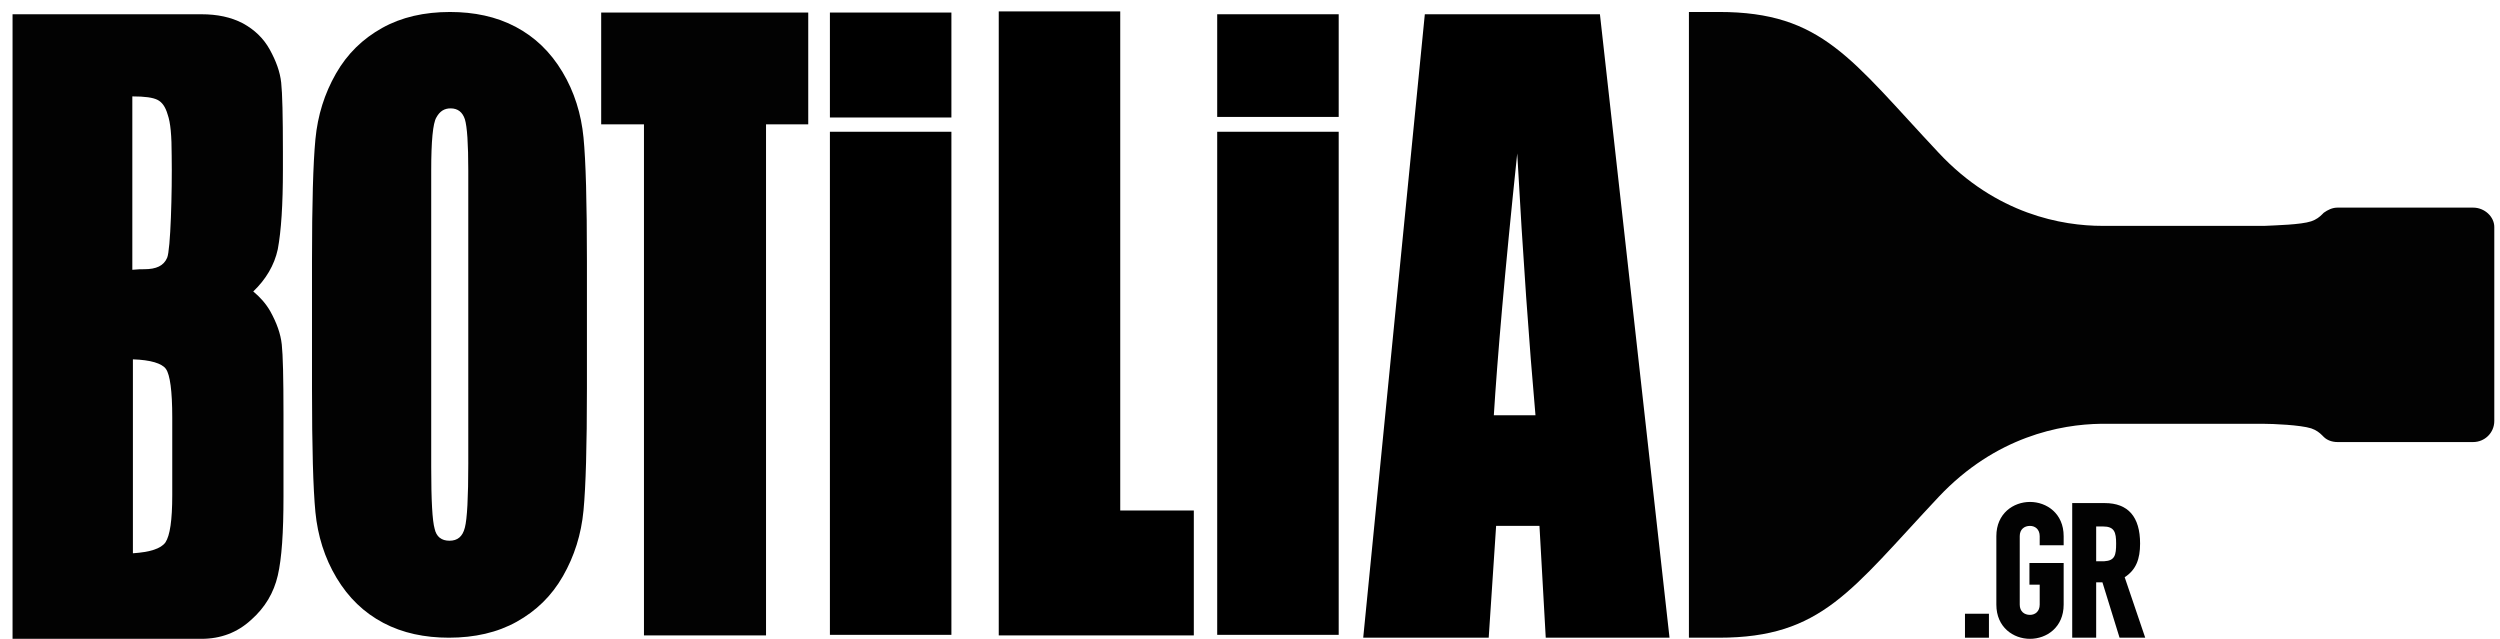
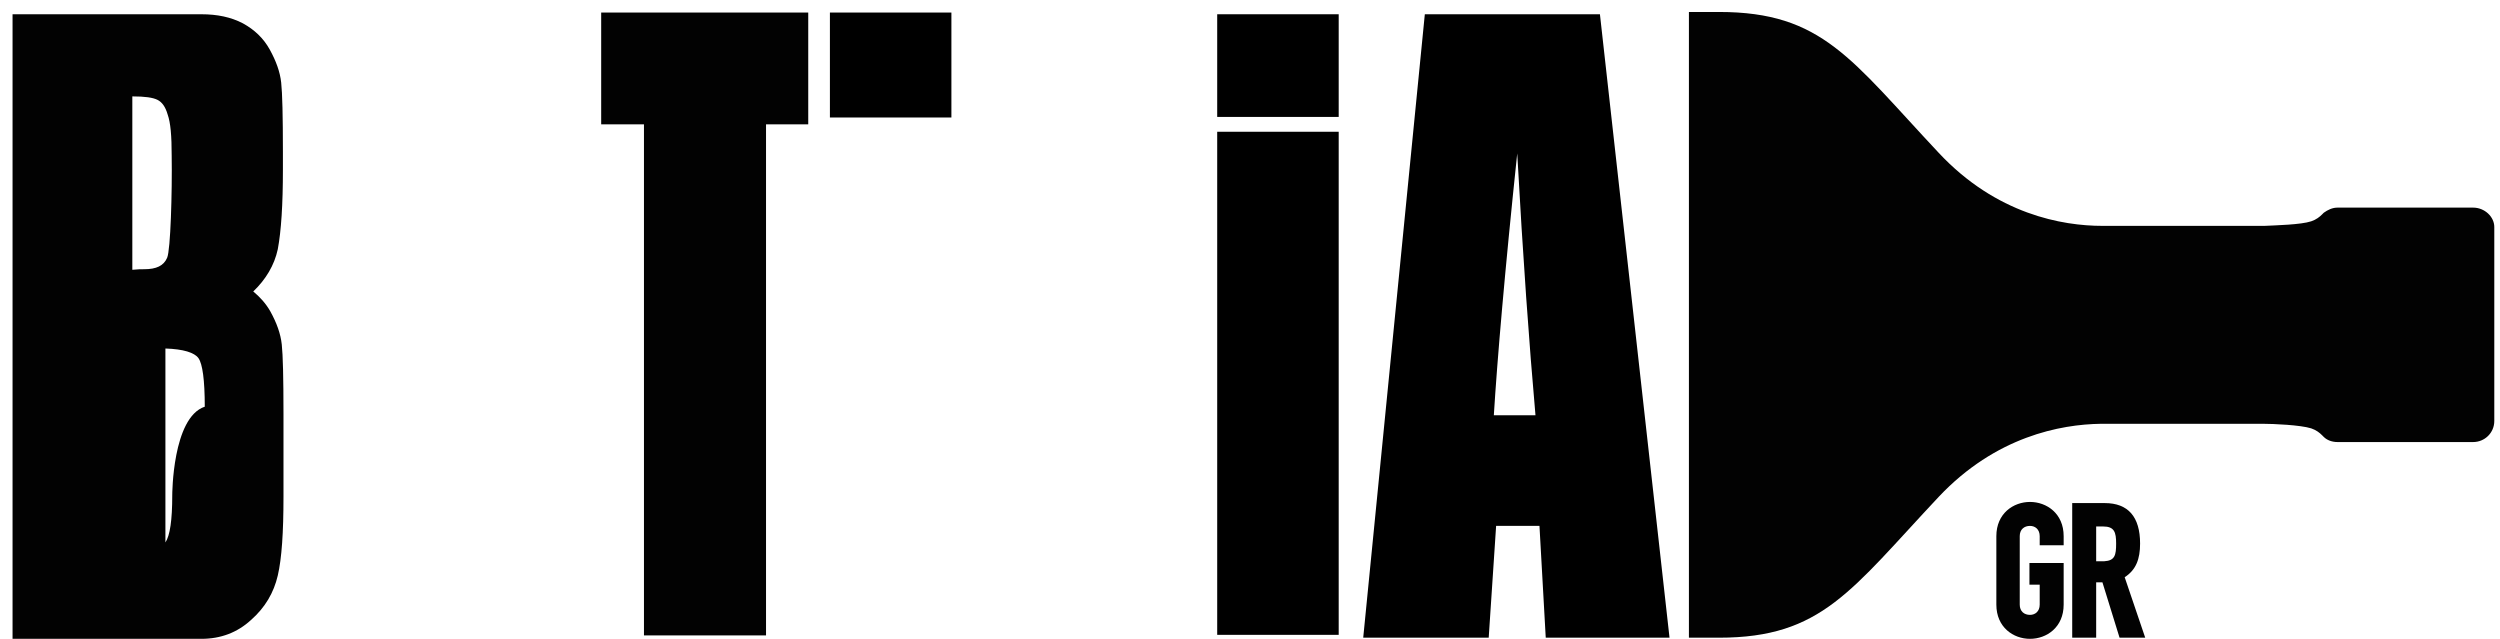
<svg xmlns="http://www.w3.org/2000/svg" version="1.1" id="Isolation_Mode" x="0px" y="0px" viewBox="36.7 337.1 438.3 112" style="enable-background:new 36.7 337.1 438.3 112;" xml:space="preserve">
  <style type="text/css">
	.st0{fill:#020202;}
</style>
  <path d="M317.2,339.6l12.2,109.3h-21.7l-1.1-19.6H299l-1.3,19.6h-22l10.8-109.3C286.5,339.6,317.2,339.6,317.2,339.6z M305.9,409.9  c-1.1-12.4-2.2-27.7-3.2-45.9c-2.2,20.9-3.5,36.2-4.1,45.9H305.9z" />
  <path class="st0" d="M470.3,373.5h-23.8c-0.9,0-1.7,0.4-2.4,0.9l0,0l0,0c-0.1,0.1-0.2,0.2-0.3,0.3c-0.4,0.4-1,0.9-1.9,1.2  c-1.8,0.6-6.2,0.7-8.2,0.8h-28.4c-7,0-18.6-2-28.7-12.8c-15.4-16.4-20.4-24.7-38.5-24.7h-5.3v109.7h5.3c18,0,23.1-8.3,38.5-24.7  c10-10.6,21.4-12.7,28.4-12.8h28.5c1.7,0,6.5,0.2,8.4,0.8c0.9,0.3,1.5,0.8,1.9,1.2c0.1,0.1,0.2,0.2,0.3,0.3l0,0l0,0  c0.6,0.6,1.5,0.9,2.4,0.9h23.8c2,0,3.7-1.6,3.7-3.7v-4v-26.3v-3.7C474,375.1,472.3,373.5,470.3,373.5z" />
-   <path class="st0" d="M86.3,366.8v-3.1c0-6.2-0.1-10.3-0.3-12.1c-0.2-1.9-0.9-3.8-2-5.8s-2.7-3.5-4.7-4.6c-2.1-1.1-4.5-1.6-7.3-1.6  c-2.4,0-33.1,0-33.1,0v5.8v44.8v58.9c0,0,30.7,0,33.1,0c3.4,0,6.3-1.1,8.7-3.3c2.5-2.2,4-4.8,4.7-7.8s1-7.6,1-13.8v-14.6  c0-6.2-0.1-10.3-0.3-12.1c-0.2-1.9-0.9-3.8-2-5.8c-0.8-1.4-1.8-2.5-3-3.5c2.2-2.1,3.7-4.6,4.3-7.4C86,377.6,86.3,373,86.3,366.8z   M66.9,423.9c0,4.4-0.4,7.1-1.2,8.3c-0.8,1.1-2.7,1.7-5.7,1.9v-34c3.1,0.1,5.1,0.7,5.8,1.7c0.7,1,1.1,3.8,1.1,8.5  C66.9,410.3,66.9,423.9,66.9,423.9z M66,382.3c-0.6,1.4-1.9,2-4,2c-0.5,0-1.2,0-2.1,0.1V354c2.2,0,3.6,0.2,4.4,0.6s1.4,1.2,1.8,2.6  c0.5,1.4,0.7,3.7,0.7,7.2C66.9,370.8,66.6,381,66,382.3z" />
-   <path class="st0" d="M139,361.2c-0.4-4.1-1.6-8-3.7-11.5c-2.1-3.5-4.8-6.1-8.2-7.9c-3.4-1.8-7.3-2.6-11.5-2.6  c-4.5,0-8.5,0.9-11.9,2.8c-3.4,1.9-6.1,4.5-8.1,8s-3.2,7.3-3.6,11.5c-0.4,4.2-0.6,11.3-0.6,21.4v22.3c0,10.3,0.2,17.6,0.6,21.7  c0.4,4.1,1.6,8,3.7,11.5s4.8,6.1,8.2,7.9c3.4,1.8,7.3,2.6,11.5,2.6c4.5,0,8.5-0.9,11.9-2.8s6.1-4.5,8.1-8s3.2-7.3,3.6-11.5  c0.4-4.2,0.6-11.3,0.6-21.4v-22.3C139.6,372.5,139.4,365.3,139,361.2z M118.8,418.4c0,5.9-0.2,9.7-0.6,11.2  c-0.4,1.6-1.3,2.3-2.7,2.3s-2.3-0.7-2.6-2.1c-0.4-1.4-0.6-4.9-0.6-10.8v-52c0-5.2,0.3-8.3,0.9-9.3c0.6-1.1,1.4-1.6,2.5-1.6  c1.3,0,2.1,0.7,2.5,1.9c0.4,1.3,0.6,4.3,0.6,9L118.8,418.4L118.8,418.4z" />
-   <polygon points="233.1,339.1 233.1,426.6 246,426.6 246,448.5 211.8,448.5 211.8,339.1 " />
+   <path class="st0" d="M86.3,366.8v-3.1c0-6.2-0.1-10.3-0.3-12.1c-0.2-1.9-0.9-3.8-2-5.8s-2.7-3.5-4.7-4.6c-2.1-1.1-4.5-1.6-7.3-1.6  c-2.4,0-33.1,0-33.1,0v5.8v44.8v58.9c0,0,30.7,0,33.1,0c3.4,0,6.3-1.1,8.7-3.3c2.5-2.2,4-4.8,4.7-7.8s1-7.6,1-13.8v-14.6  c0-6.2-0.1-10.3-0.3-12.1c-0.2-1.9-0.9-3.8-2-5.8c-0.8-1.4-1.8-2.5-3-3.5c2.2-2.1,3.7-4.6,4.3-7.4C86,377.6,86.3,373,86.3,366.8z   M66.9,423.9c0,4.4-0.4,7.1-1.2,8.3v-34c3.1,0.1,5.1,0.7,5.8,1.7c0.7,1,1.1,3.8,1.1,8.5  C66.9,410.3,66.9,423.9,66.9,423.9z M66,382.3c-0.6,1.4-1.9,2-4,2c-0.5,0-1.2,0-2.1,0.1V354c2.2,0,3.6,0.2,4.4,0.6s1.4,1.2,1.8,2.6  c0.5,1.4,0.7,3.7,0.7,7.2C66.9,370.8,66.6,381,66,382.3z" />
  <polygon class="st0" points="149.6,448.5 171,448.5 171,358.9 178.4,358.9 178.4,339.3 142.1,339.3 142.1,358.9 149.6,358.9 " />
-   <path class="st0" d="M381.2,448.9v-4.2h4.2v4.2H381.2z" />
  <path class="st0" d="M398.5,443.1c0,4-3,6-5.9,6s-5.9-2-5.9-6v-12c0-4,3-6,5.9-6s5.9,2,5.9,6v1.6h-4.2v-1.6c0-1.2-0.8-1.8-1.7-1.8  c-1,0-1.8,0.6-1.8,1.8v12c0,1.2,0.8,1.8,1.8,1.8c0.9,0,1.7-0.6,1.7-1.8v-3.5h-1.8v-3.8h6V443.1z" />
  <path class="st0" d="M408.3,448.9l-3-9.7h-1.1v9.7H400v-23.6h5.7c4.1,0,6.2,2.4,6.2,7.1c0,2.7-0.7,4.6-2.7,5.9l3.6,10.6H408.3z   M407.7,432.4c0-2-0.3-3-2.3-3h-1.2v6.1h1.4C407.5,435.4,407.7,434.4,407.7,432.4z" />
  <rect x="182.2" y="339.3" width="21.3" height="18.4" />
-   <rect x="182.2" y="360.2" width="21.3" height="88.2" />
  <rect x="250.1" y="339.6" width="21.3" height="18" />
  <rect x="250.1" y="360.2" width="21.3" height="88.2" />
</svg>